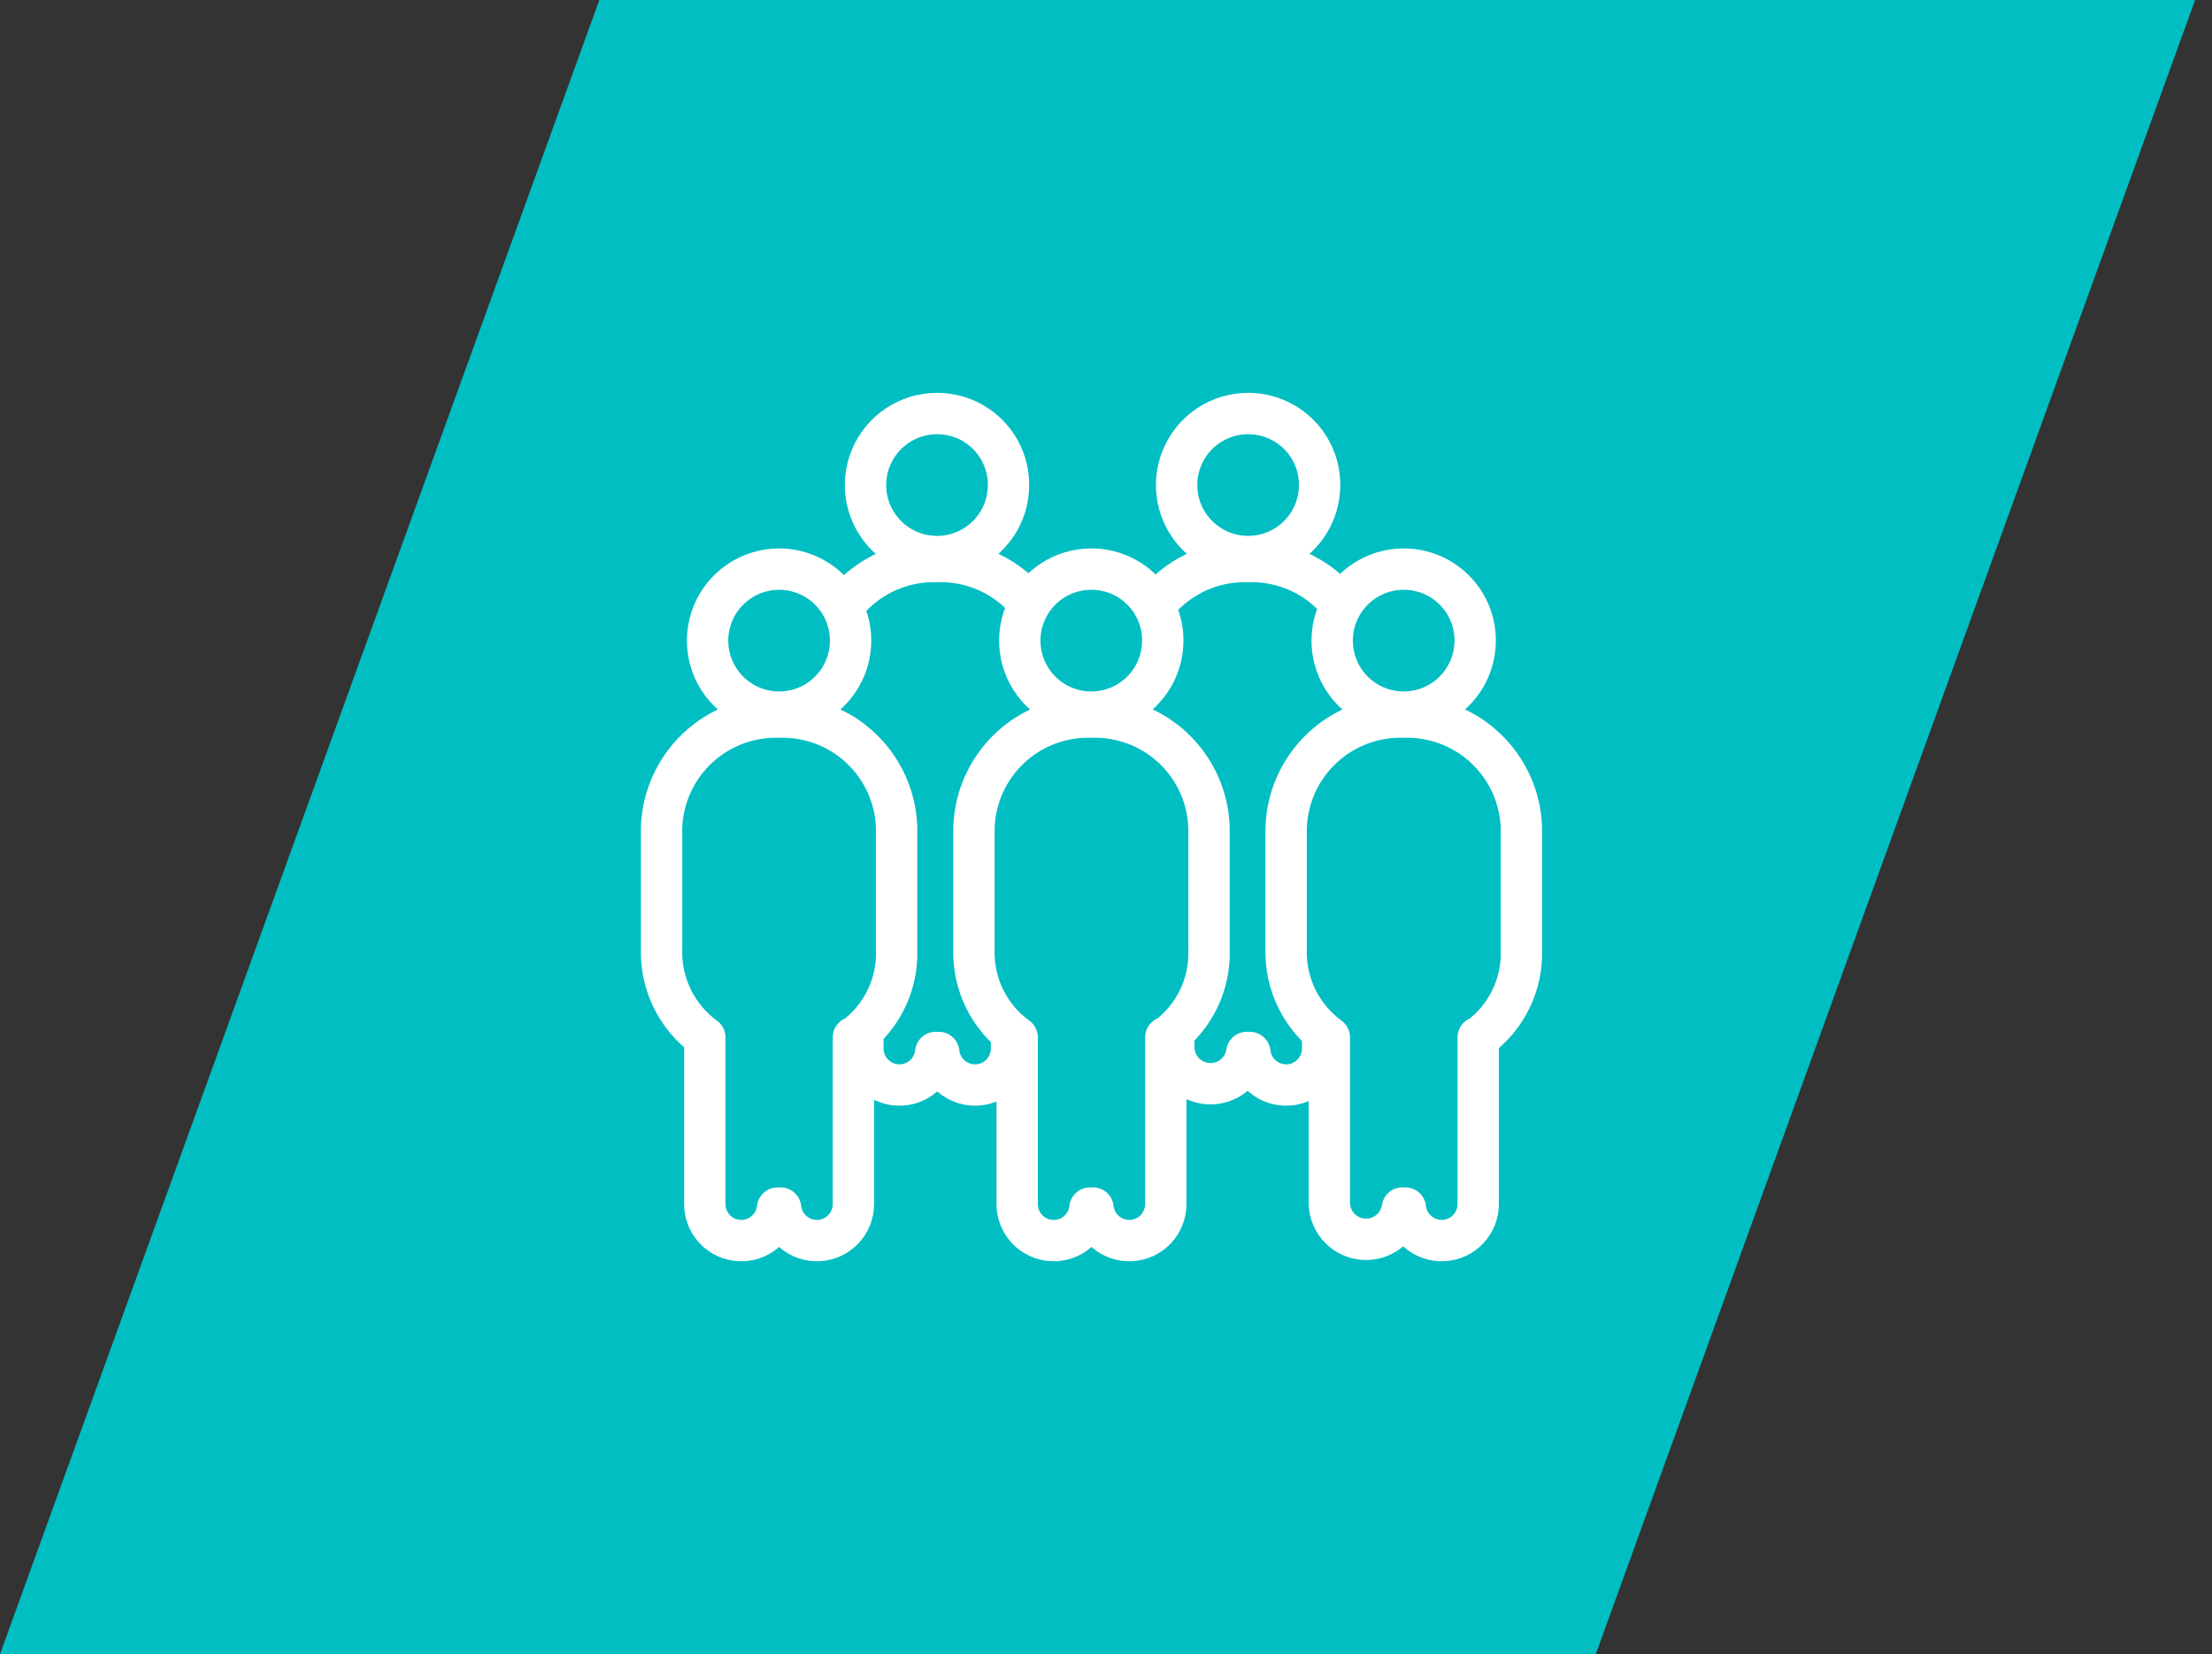
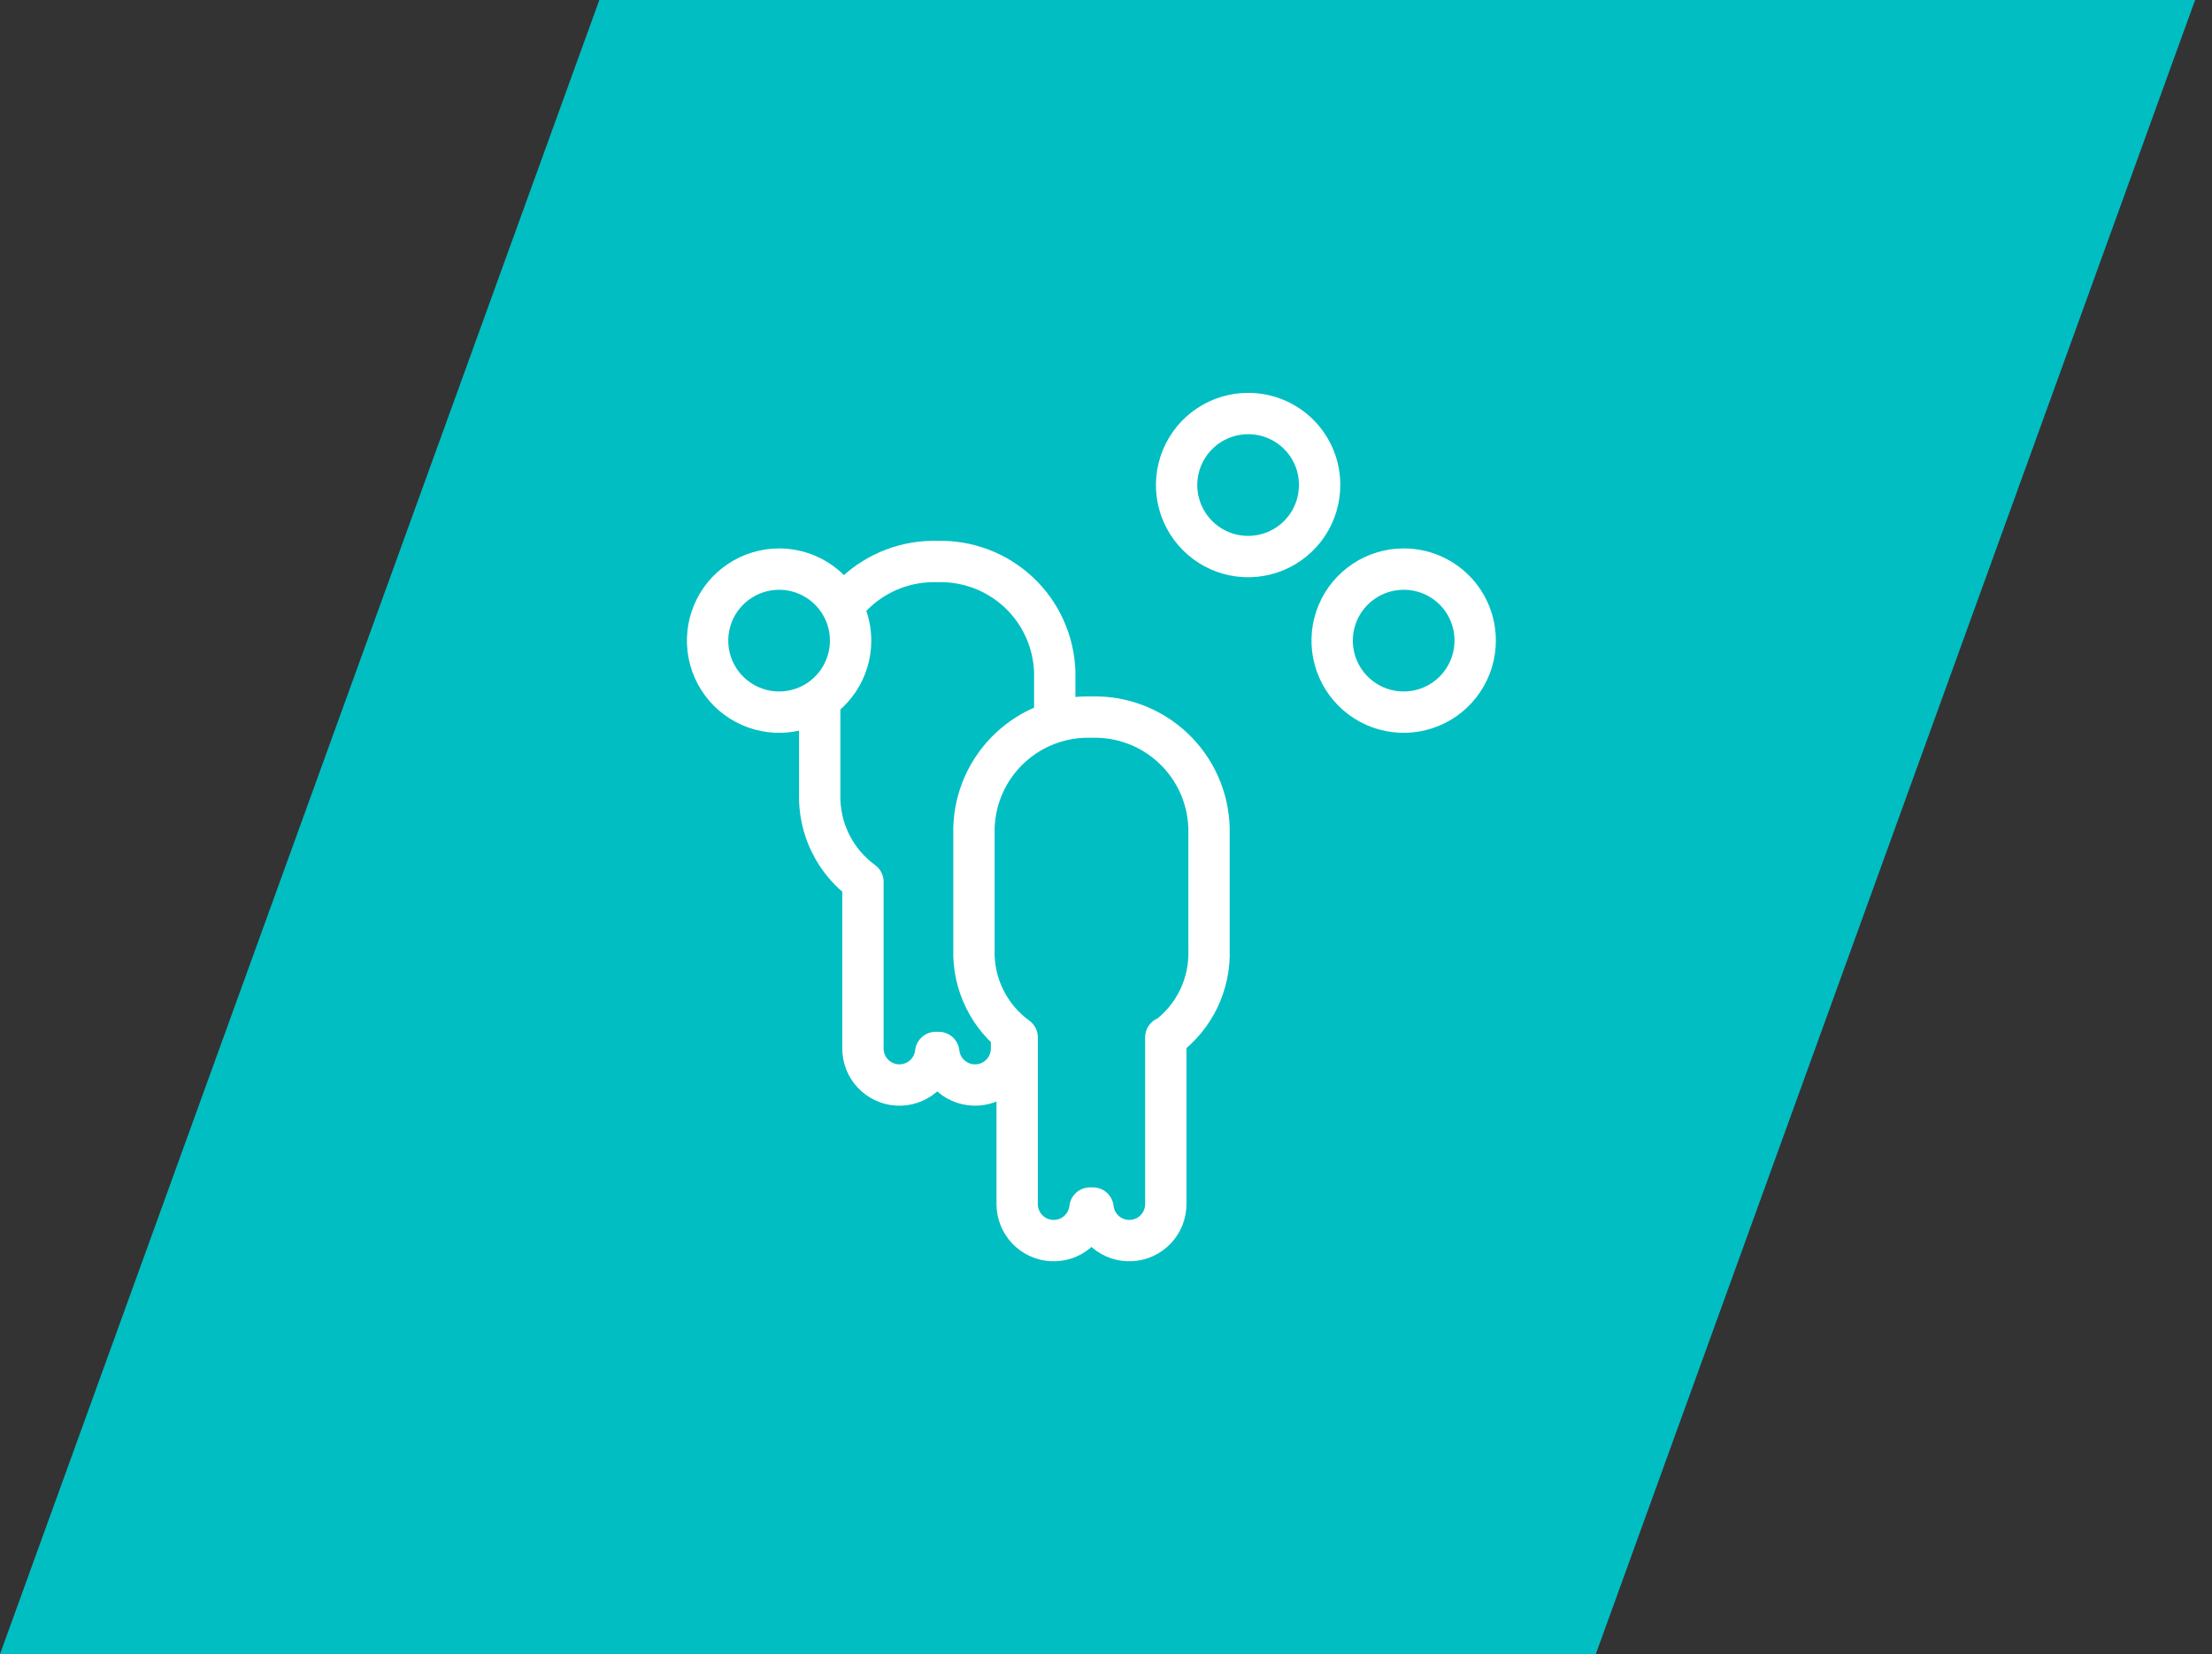
<svg xmlns="http://www.w3.org/2000/svg" width="107" height="80" viewBox="0 0 107 80" fill="none">
  <rect x="0" y="0" width="107" height="80" fill="#333333" stroke="none" />
  <path d="M28.991 0H106.183L77.192 80H0L28.991 0Z" fill="#01BEC2" />
-   <path d="M48.785 23.459C48.785 24.144 48.582 24.813 48.201 25.382C47.821 25.951 47.28 26.394 46.647 26.656C46.015 26.917 45.319 26.985 44.647 26.851C43.976 26.716 43.36 26.386 42.876 25.901C42.393 25.416 42.064 24.799 41.932 24.128C41.8 23.456 41.87 22.76 42.133 22.128C42.397 21.496 42.842 20.957 43.412 20.578C43.982 20.199 44.652 19.998 45.336 20C45.79 20 46.239 20.09 46.659 20.264C47.078 20.438 47.458 20.692 47.779 21.014C48.099 21.335 48.353 21.716 48.526 22.136C48.698 22.556 48.786 23.005 48.785 23.459Z" fill="#01BEC2" stroke="white" stroke-width="2" stroke-linecap="round" stroke-linejoin="round" />
  <path d="M45.336 27.158C44.612 27.136 43.89 27.257 43.212 27.514C42.534 27.771 41.913 28.159 41.385 28.655C40.857 29.152 40.432 29.748 40.135 30.41C39.837 31.071 39.673 31.784 39.651 32.509V38.403C39.63 39.227 39.808 40.043 40.172 40.782C40.537 41.522 41.075 42.161 41.742 42.646V50.703C41.74 51.155 41.912 51.591 42.222 51.92C42.532 52.25 42.956 52.448 43.408 52.473C43.86 52.498 44.304 52.35 44.649 52.057C44.994 51.765 45.214 51.351 45.263 50.901H45.41C45.459 51.351 45.678 51.765 46.024 52.057C46.369 52.35 46.813 52.498 47.265 52.473C47.716 52.448 48.141 52.25 48.451 51.92C48.761 51.591 48.933 51.155 48.931 50.703V42.646C49.598 42.162 50.137 41.522 50.502 40.783C50.866 40.044 51.044 39.227 51.021 38.403V32.509C51 31.784 50.836 31.071 50.538 30.41C50.241 29.748 49.816 29.152 49.288 28.655C48.76 28.159 48.139 27.771 47.461 27.514C46.783 27.257 46.061 27.136 45.336 27.158Z" fill="#01BEC2" stroke="white" stroke-width="2" stroke-linecap="round" stroke-linejoin="round" />
  <path d="M63.833 23.459C63.833 24.144 63.63 24.813 63.25 25.382C62.869 25.951 62.328 26.394 61.696 26.656C61.063 26.917 60.367 26.985 59.696 26.851C59.024 26.716 58.408 26.386 57.925 25.901C57.441 25.416 57.113 24.799 56.98 24.128C56.848 23.456 56.918 22.76 57.182 22.128C57.445 21.496 57.89 20.957 58.46 20.578C59.03 20.199 59.7 19.998 60.385 20C60.839 20 61.288 20.09 61.707 20.264C62.126 20.438 62.507 20.692 62.827 21.014C63.147 21.335 63.401 21.716 63.574 22.136C63.747 22.556 63.835 23.005 63.833 23.459Z" fill="#01BEC2" stroke="white" stroke-width="2" stroke-linecap="round" stroke-linejoin="round" />
-   <path d="M60.374 27.158C59.65 27.136 58.928 27.257 58.25 27.514C57.572 27.771 56.951 28.159 56.423 28.655C55.895 29.152 55.47 29.748 55.173 30.41C54.875 31.071 54.711 31.784 54.69 32.509V38.403C54.668 39.227 54.846 40.043 55.211 40.782C55.575 41.522 56.113 42.161 56.78 42.646V50.703C56.796 51.145 56.977 51.566 57.287 51.882C57.597 52.198 58.013 52.386 58.455 52.411C58.897 52.436 59.333 52.295 59.676 52.016C60.019 51.737 60.246 51.339 60.312 50.901H60.458C60.507 51.351 60.727 51.765 61.072 52.057C61.417 52.35 61.861 52.498 62.313 52.473C62.765 52.448 63.19 52.25 63.5 51.92C63.81 51.591 63.982 51.155 63.98 50.703V42.646H64.032C64.69 42.156 65.219 41.514 65.573 40.775C65.928 40.036 66.099 39.222 66.07 38.403V32.509C66.023 31.044 65.398 29.658 64.33 28.655C63.262 27.652 61.839 27.113 60.374 27.158Z" fill="#01BEC2" stroke="white" stroke-width="2" stroke-linecap="round" stroke-linejoin="round" />
-   <path d="M56.246 30.983C56.246 31.668 56.043 32.337 55.663 32.906C55.282 33.475 54.741 33.919 54.109 34.18C53.476 34.441 52.78 34.509 52.109 34.375C51.438 34.241 50.821 33.91 50.338 33.425C49.855 32.941 49.526 32.323 49.394 31.652C49.261 30.98 49.331 30.284 49.595 29.652C49.858 29.02 50.303 28.481 50.873 28.102C51.444 27.723 52.113 27.522 52.798 27.524C53.252 27.524 53.701 27.614 54.12 27.788C54.539 27.962 54.92 28.217 55.24 28.538C55.56 28.859 55.814 29.241 55.987 29.66C56.16 30.08 56.248 30.529 56.246 30.983Z" fill="#01BEC2" stroke="white" stroke-width="2" stroke-linecap="round" stroke-linejoin="round" />
  <path d="M52.798 34.682C52.073 34.66 51.351 34.781 50.673 35.038C49.995 35.295 49.375 35.683 48.847 36.18C48.319 36.677 47.894 37.273 47.596 37.934C47.299 38.595 47.135 39.308 47.113 40.033V45.917C47.087 46.742 47.265 47.562 47.629 48.303C47.993 49.045 48.534 49.685 49.203 50.17V58.227C49.201 58.679 49.373 59.115 49.683 59.445C49.993 59.774 50.418 59.972 50.87 59.997C51.321 60.023 51.766 59.874 52.111 59.581C52.456 59.289 52.676 58.875 52.725 58.426H52.871C52.92 58.875 53.14 59.289 53.485 59.581C53.83 59.874 54.275 60.023 54.726 59.997C55.178 59.972 55.602 59.774 55.913 59.445C56.223 59.115 56.395 58.679 56.393 58.227V50.17H56.445C57.104 49.679 57.634 49.036 57.989 48.295C58.344 47.554 58.513 46.738 58.483 45.917V40.033C58.461 39.308 58.297 38.595 58 37.934C57.702 37.273 57.277 36.677 56.749 36.18C56.221 35.683 55.601 35.295 54.923 35.038C54.245 34.781 53.523 34.66 52.798 34.682Z" fill="#01BEC2" stroke="white" stroke-width="2" stroke-linecap="round" stroke-linejoin="round" />
  <path d="M71.358 30.983C71.358 31.668 71.155 32.337 70.774 32.906C70.394 33.475 69.853 33.919 69.22 34.18C68.587 34.441 67.891 34.509 67.22 34.375C66.549 34.241 65.933 33.91 65.449 33.425C64.966 32.941 64.637 32.323 64.505 31.652C64.373 30.98 64.443 30.284 64.706 29.652C64.969 29.02 65.414 28.481 65.985 28.102C66.555 27.723 67.225 27.522 67.909 27.524C68.363 27.524 68.812 27.614 69.231 27.788C69.65 27.962 70.031 28.217 70.351 28.538C70.672 28.859 70.926 29.241 71.098 29.66C71.271 30.08 71.359 30.529 71.358 30.983Z" fill="#01BEC2" stroke="white" stroke-width="2" stroke-linecap="round" stroke-linejoin="round" />
-   <path d="M67.909 34.682C66.445 34.638 65.022 35.176 63.954 36.179C62.886 37.182 62.26 38.569 62.214 40.033V45.917C62.191 46.742 62.37 47.56 62.734 48.301C63.098 49.042 63.637 49.684 64.304 50.17V58.227C64.32 58.669 64.501 59.09 64.811 59.406C65.121 59.722 65.538 59.911 65.98 59.935C66.421 59.96 66.857 59.819 67.2 59.54C67.544 59.261 67.77 58.863 67.836 58.426H67.982C68.031 58.875 68.251 59.289 68.597 59.581C68.942 59.874 69.386 60.023 69.838 59.997C70.289 59.972 70.714 59.774 71.024 59.445C71.334 59.115 71.506 58.679 71.504 58.227V50.17H71.556C72.215 49.679 72.745 49.036 73.1 48.295C73.455 47.554 73.625 46.738 73.594 45.917V40.033C73.548 38.57 72.923 37.186 71.858 36.183C70.792 35.18 69.372 34.64 67.909 34.682Z" fill="#01BEC2" stroke="white" stroke-width="2" stroke-linecap="round" stroke-linejoin="round" />
  <path d="M41.146 30.983C41.146 31.667 40.943 32.336 40.563 32.905C40.183 33.474 39.643 33.917 39.011 34.179C38.379 34.441 37.683 34.509 37.012 34.376C36.341 34.242 35.725 33.913 35.241 33.429C34.757 32.945 34.428 32.329 34.294 31.658C34.161 30.987 34.229 30.291 34.491 29.66C34.753 29.027 35.196 28.487 35.765 28.107C36.334 27.727 37.003 27.524 37.687 27.524C38.604 27.524 39.484 27.889 40.133 28.537C40.781 29.186 41.146 30.066 41.146 30.983Z" fill="#01BEC2" stroke="white" stroke-width="2" stroke-linecap="round" stroke-linejoin="round" />
-   <path d="M37.687 34.682C36.224 34.64 34.804 35.18 33.739 36.183C32.673 37.186 32.048 38.57 32.002 40.033V45.917C31.979 46.742 32.158 47.56 32.522 48.301C32.886 49.042 33.425 49.684 34.092 50.17V58.227C34.09 58.679 34.262 59.115 34.572 59.445C34.882 59.774 35.307 59.972 35.759 59.997C36.21 60.023 36.654 59.874 37 59.581C37.345 59.289 37.565 58.875 37.614 58.426H37.76C37.809 58.875 38.029 59.289 38.374 59.581C38.719 59.874 39.163 60.023 39.615 59.997C40.067 59.972 40.491 59.774 40.801 59.445C41.112 59.115 41.283 58.679 41.282 58.227V50.17H41.334C41.993 49.679 42.523 49.036 42.878 48.295C43.233 47.554 43.402 46.738 43.372 45.917V40.033C43.35 39.308 43.186 38.595 42.889 37.934C42.591 37.273 42.166 36.677 41.638 36.18C41.11 35.683 40.489 35.295 39.812 35.038C39.133 34.781 38.412 34.66 37.687 34.682Z" fill="#01BEC2" stroke="white" stroke-width="2" stroke-linecap="round" stroke-linejoin="round" />
</svg>